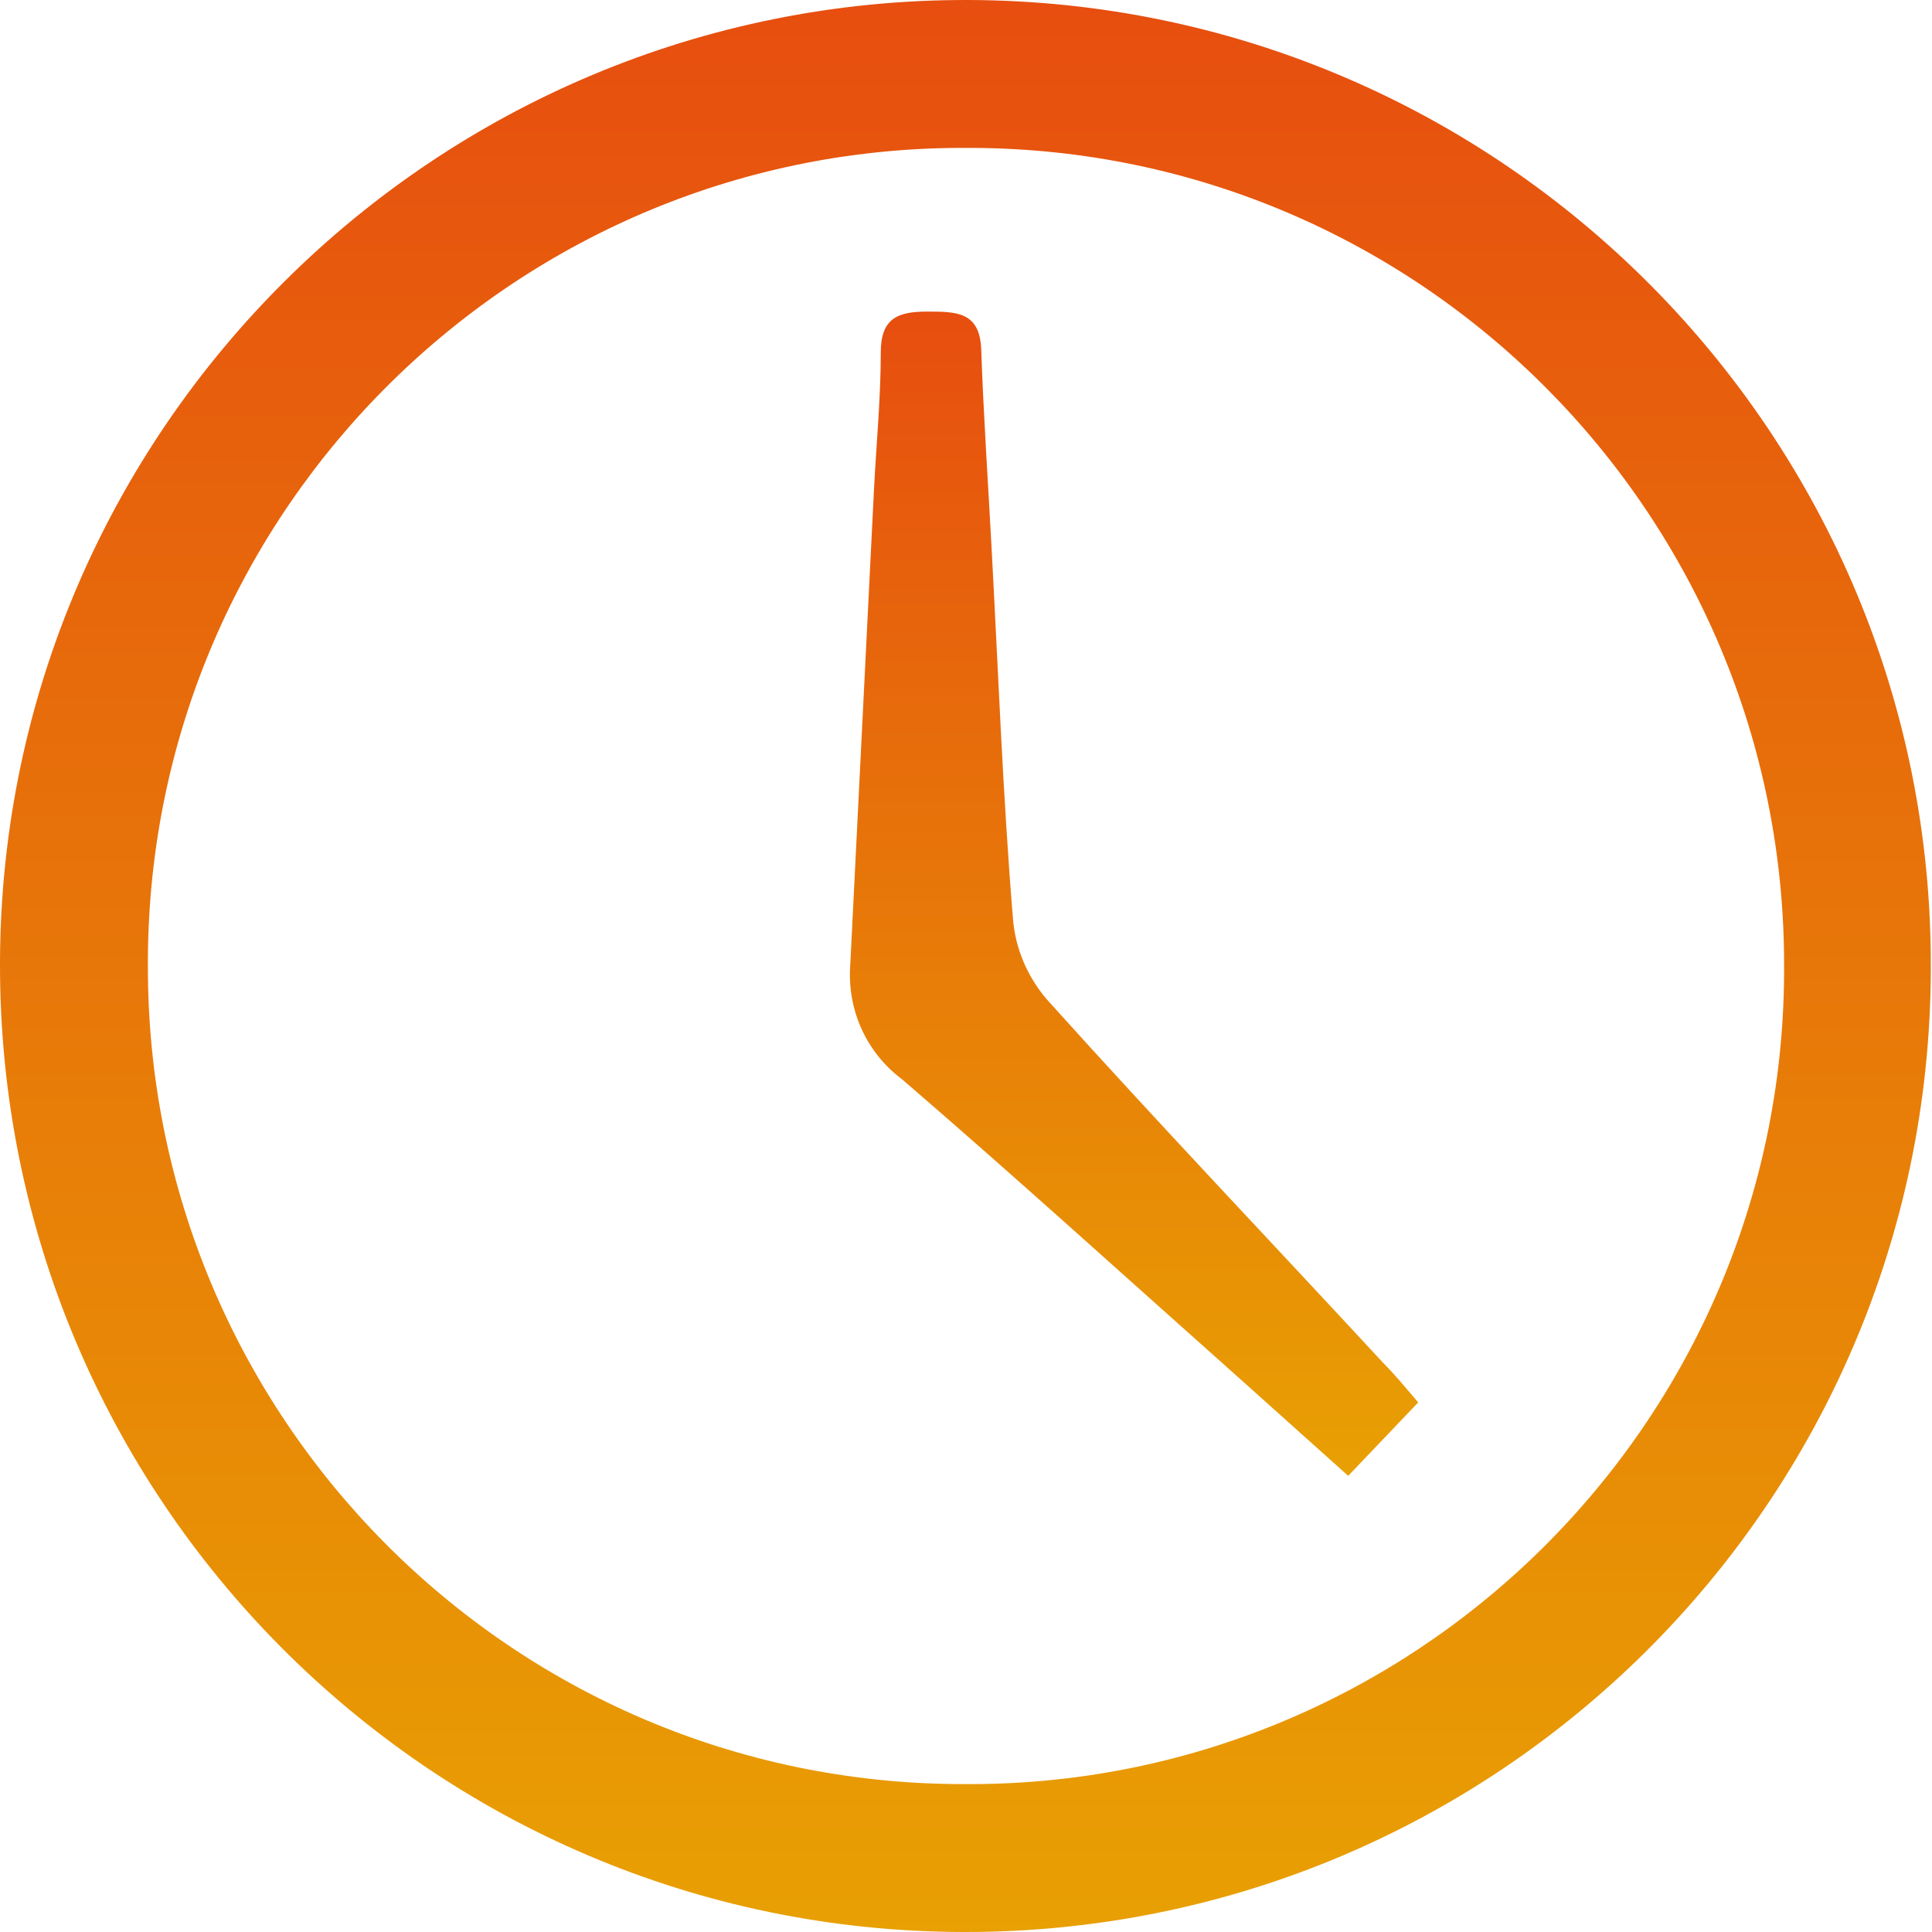
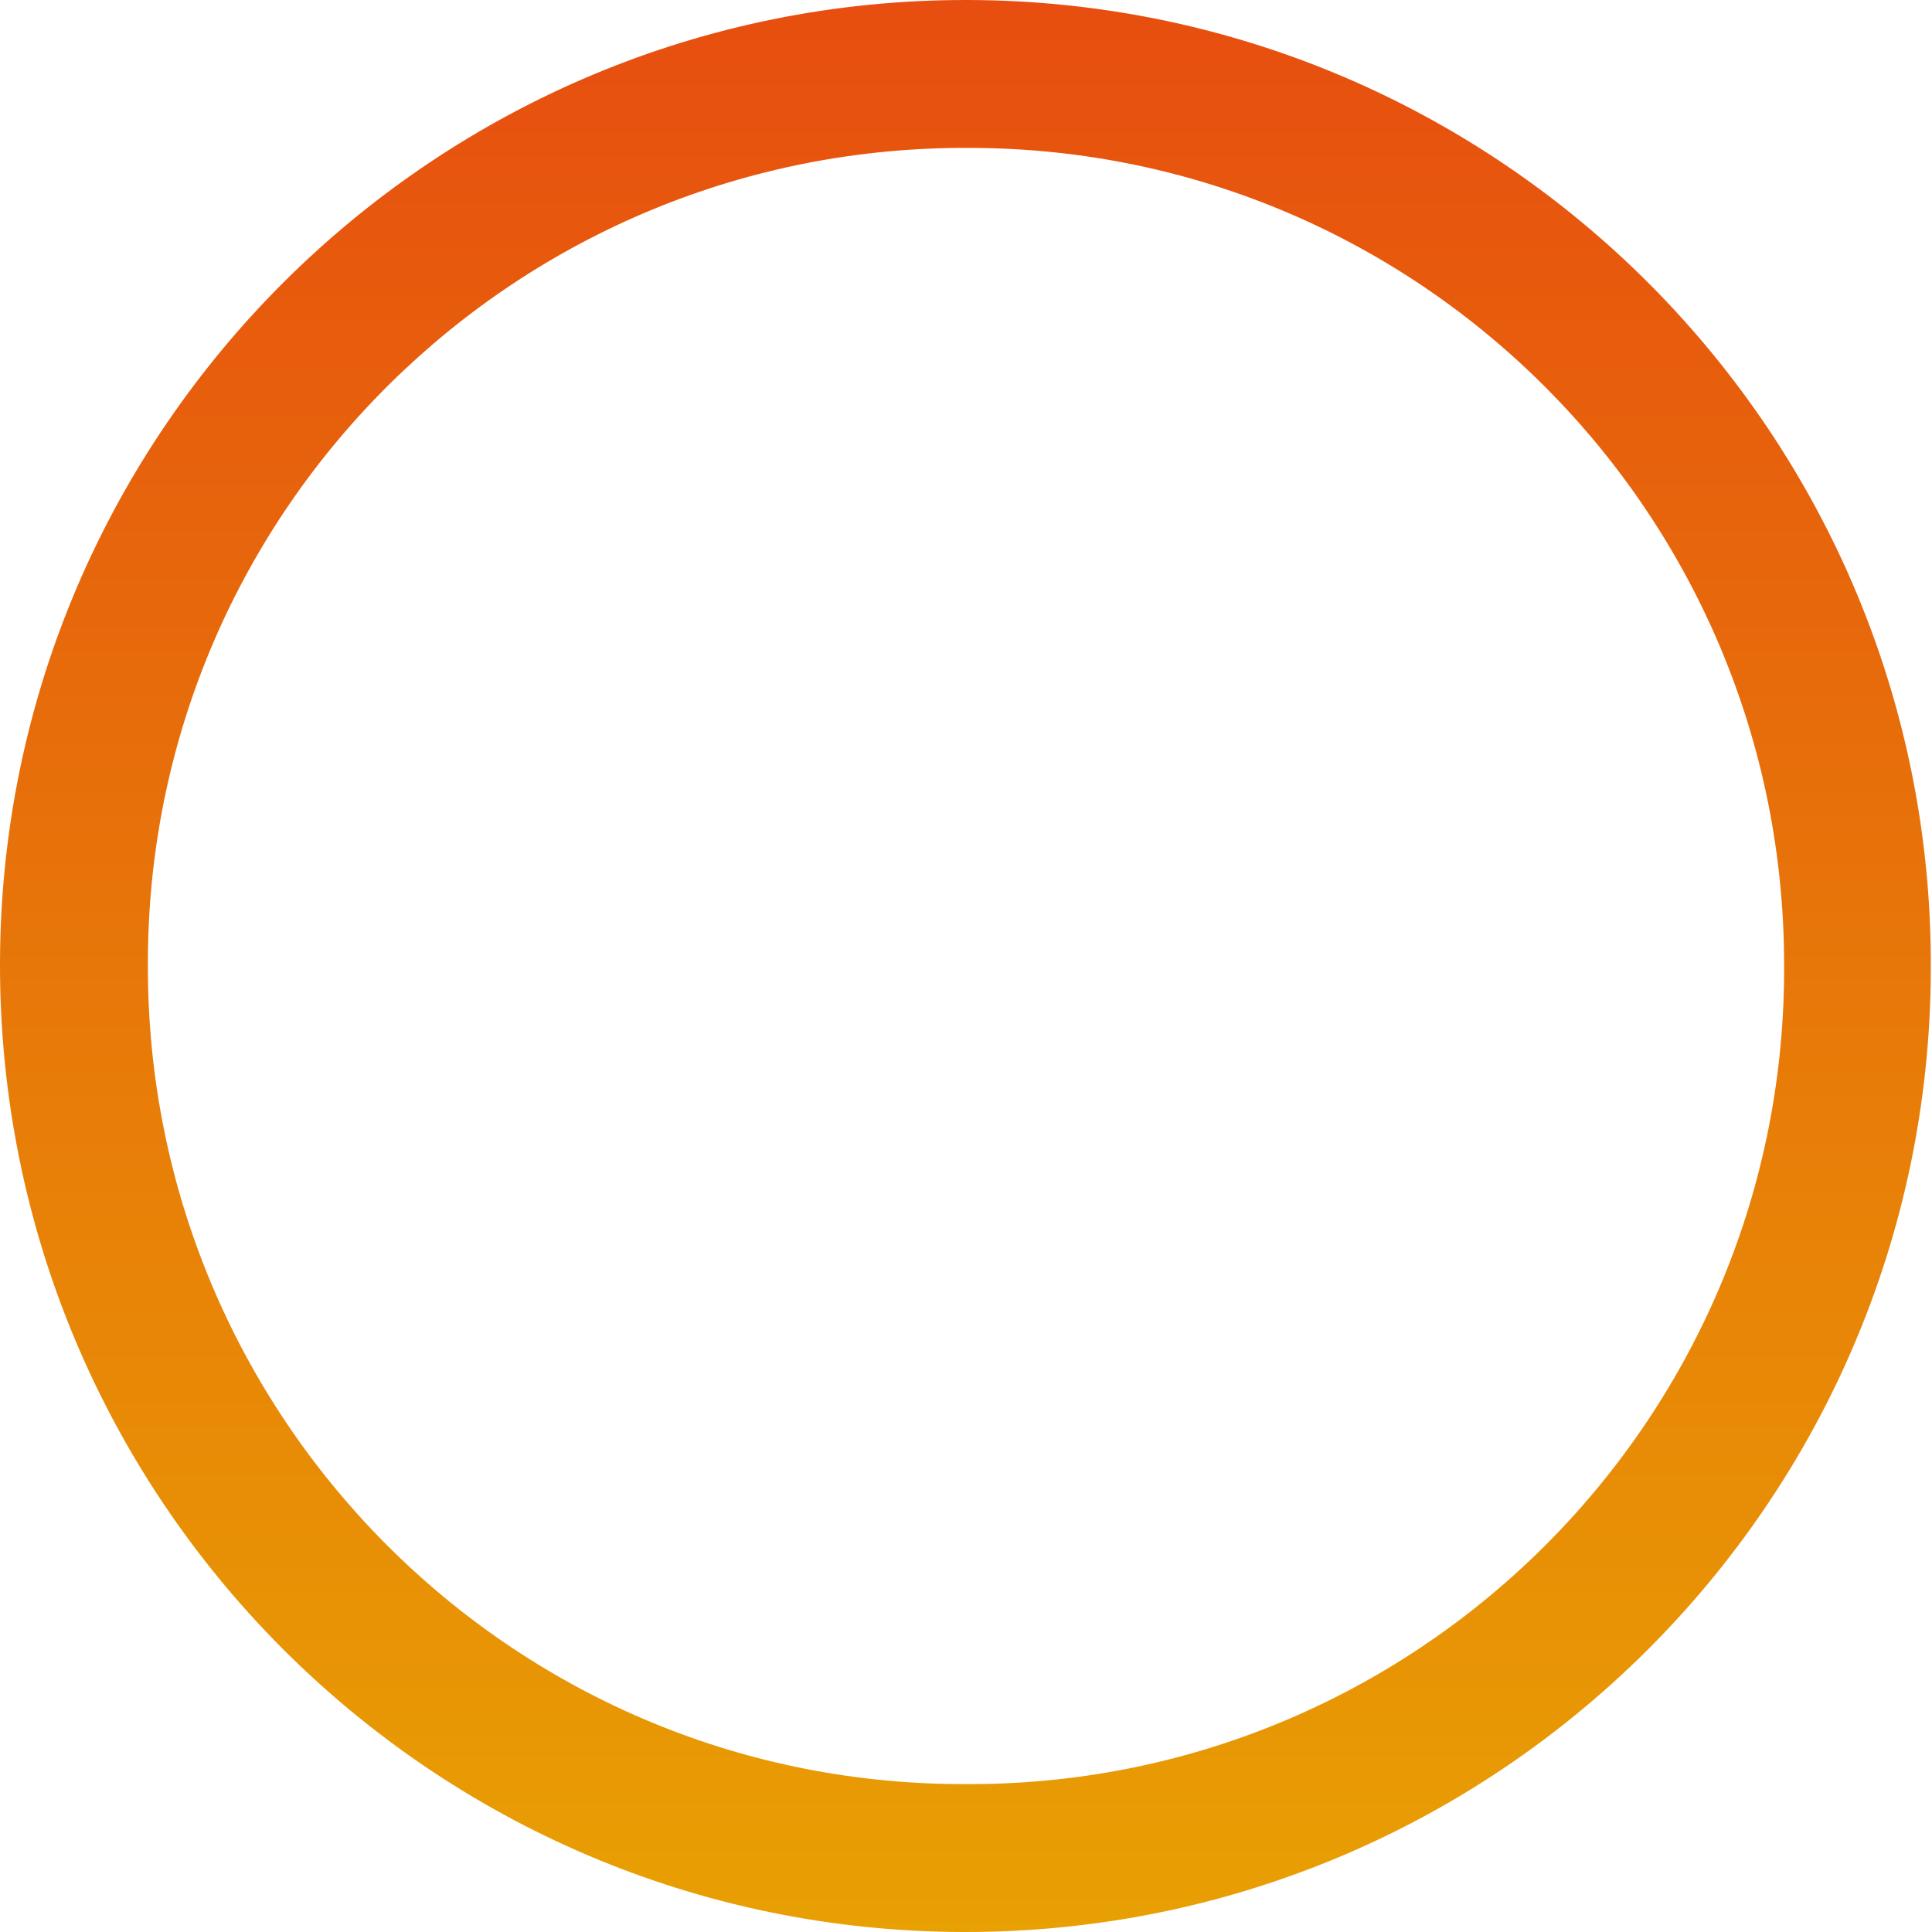
<svg xmlns="http://www.w3.org/2000/svg" width="18" height="18" viewBox="0 0 18 18" fill="none">
-   <path d="M8.974 18C4.008 17.989 -0.01 13.95 2.06077e-05 8.974C2.06077e-05 8.963 2.06077e-05 8.963 2.06077e-05 8.953C0.021 3.998 4.061 -0.01 9.016 2.06616e-05C13.992 0.011 18.011 4.061 17.989 9.026C17.989 9.037 17.989 9.037 17.989 9.047C17.968 14.002 13.939 18.011 8.974 18ZM16.622 9.005C16.632 4.808 13.245 1.389 9.047 1.378C9.037 1.378 9.037 1.378 9.026 1.378C4.829 1.347 1.399 4.734 1.378 8.932C1.378 8.953 1.378 8.974 1.378 8.995C1.368 13.192 4.755 16.611 8.953 16.622C8.963 16.622 8.963 16.622 8.974 16.622C13.171 16.653 16.601 13.266 16.622 9.068C16.622 9.047 16.622 9.026 16.622 9.005Z" fill="url(#paint0_linear)" />
-   <path d="M13.213 13.066L12.561 13.75L11.551 12.845C10.499 11.909 9.468 10.972 8.406 10.057C8.069 9.805 7.89 9.405 7.922 8.984C7.995 7.511 8.069 6.038 8.143 4.555C8.164 4.145 8.206 3.713 8.206 3.282C8.206 2.966 8.364 2.903 8.637 2.903C8.911 2.903 9.131 2.903 9.142 3.261C9.163 3.871 9.205 4.481 9.237 5.081C9.3 6.238 9.342 7.395 9.437 8.553C9.458 8.837 9.573 9.1 9.752 9.31C10.783 10.457 11.846 11.572 12.887 12.698C12.992 12.803 13.087 12.918 13.213 13.066Z" fill="url(#paint1_linear)" />
+   <path d="M8.974 18C4.008 17.989 -0.01 13.95 2.06077e-05 8.974C2.06077e-05 8.963 2.06077e-05 8.963 2.06077e-05 8.953C0.021 3.998 4.061 -0.01 9.016 2.06616e-05C13.992 0.011 18.011 4.061 17.989 9.026C17.989 9.037 17.989 9.037 17.989 9.047C17.968 14.002 13.939 18.011 8.974 18ZM16.622 9.005C16.632 4.808 13.245 1.389 9.047 1.378C4.829 1.347 1.399 4.734 1.378 8.932C1.378 8.953 1.378 8.974 1.378 8.995C1.368 13.192 4.755 16.611 8.953 16.622C8.963 16.622 8.963 16.622 8.974 16.622C13.171 16.653 16.601 13.266 16.622 9.068C16.622 9.047 16.622 9.026 16.622 9.005Z" fill="url(#paint0_linear)" />
  <defs>
    <linearGradient id="paint0_linear" x1="9.017" y1="0.022" x2="9.017" y2="18.024" gradientUnits="userSpaceOnUse">
      <stop stop-color="#E74E0F" />
      <stop offset="1" stop-color="#E8A003" />
    </linearGradient>
    <linearGradient id="paint1_linear" x1="10.578" y1="2.914" x2="10.578" y2="13.757" gradientUnits="userSpaceOnUse">
      <stop stop-color="#E74E0F" />
      <stop offset="1" stop-color="#E8A003" />
    </linearGradient>
  </defs>
</svg>